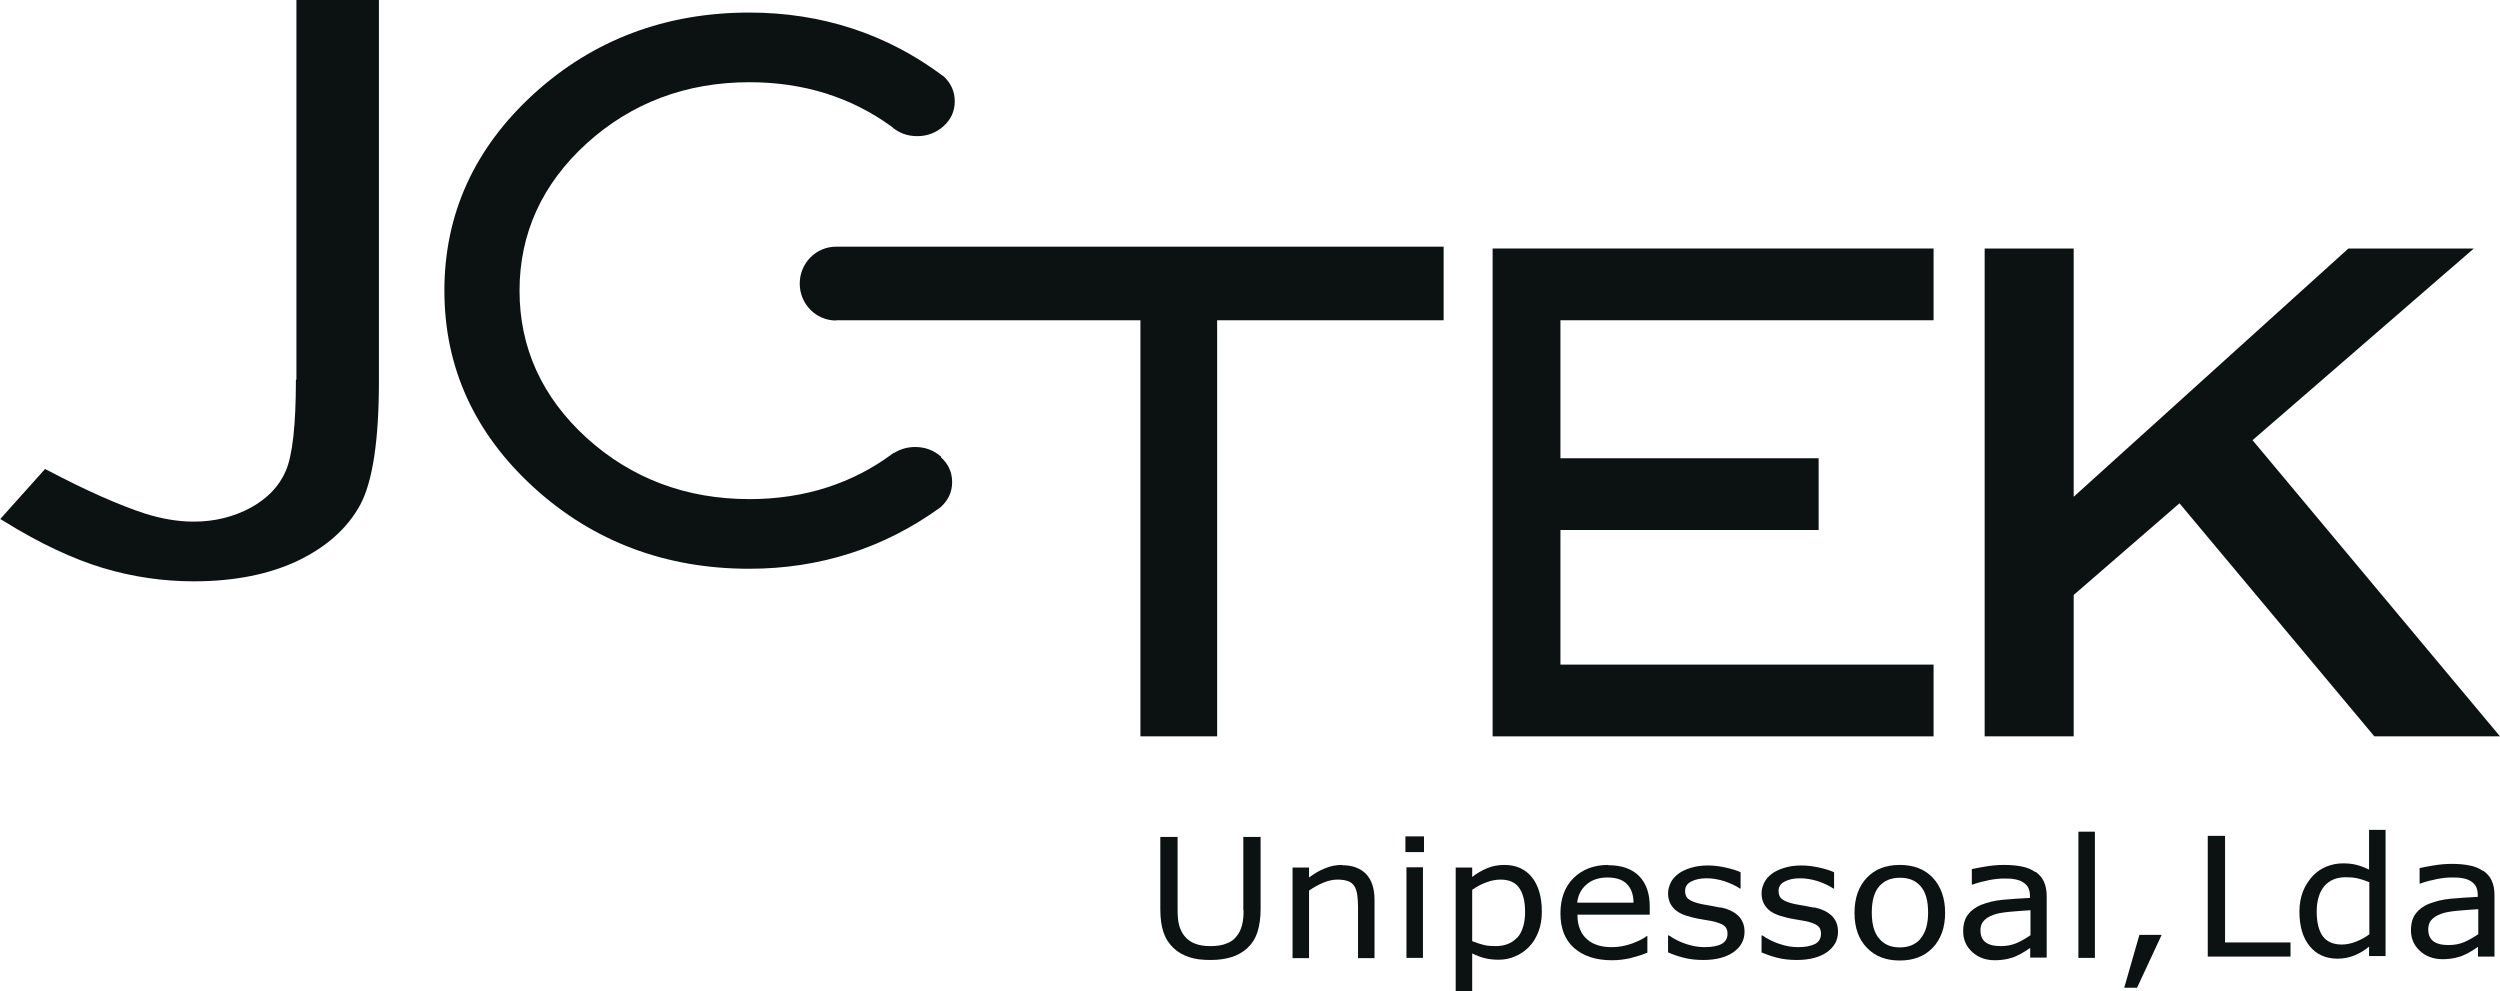
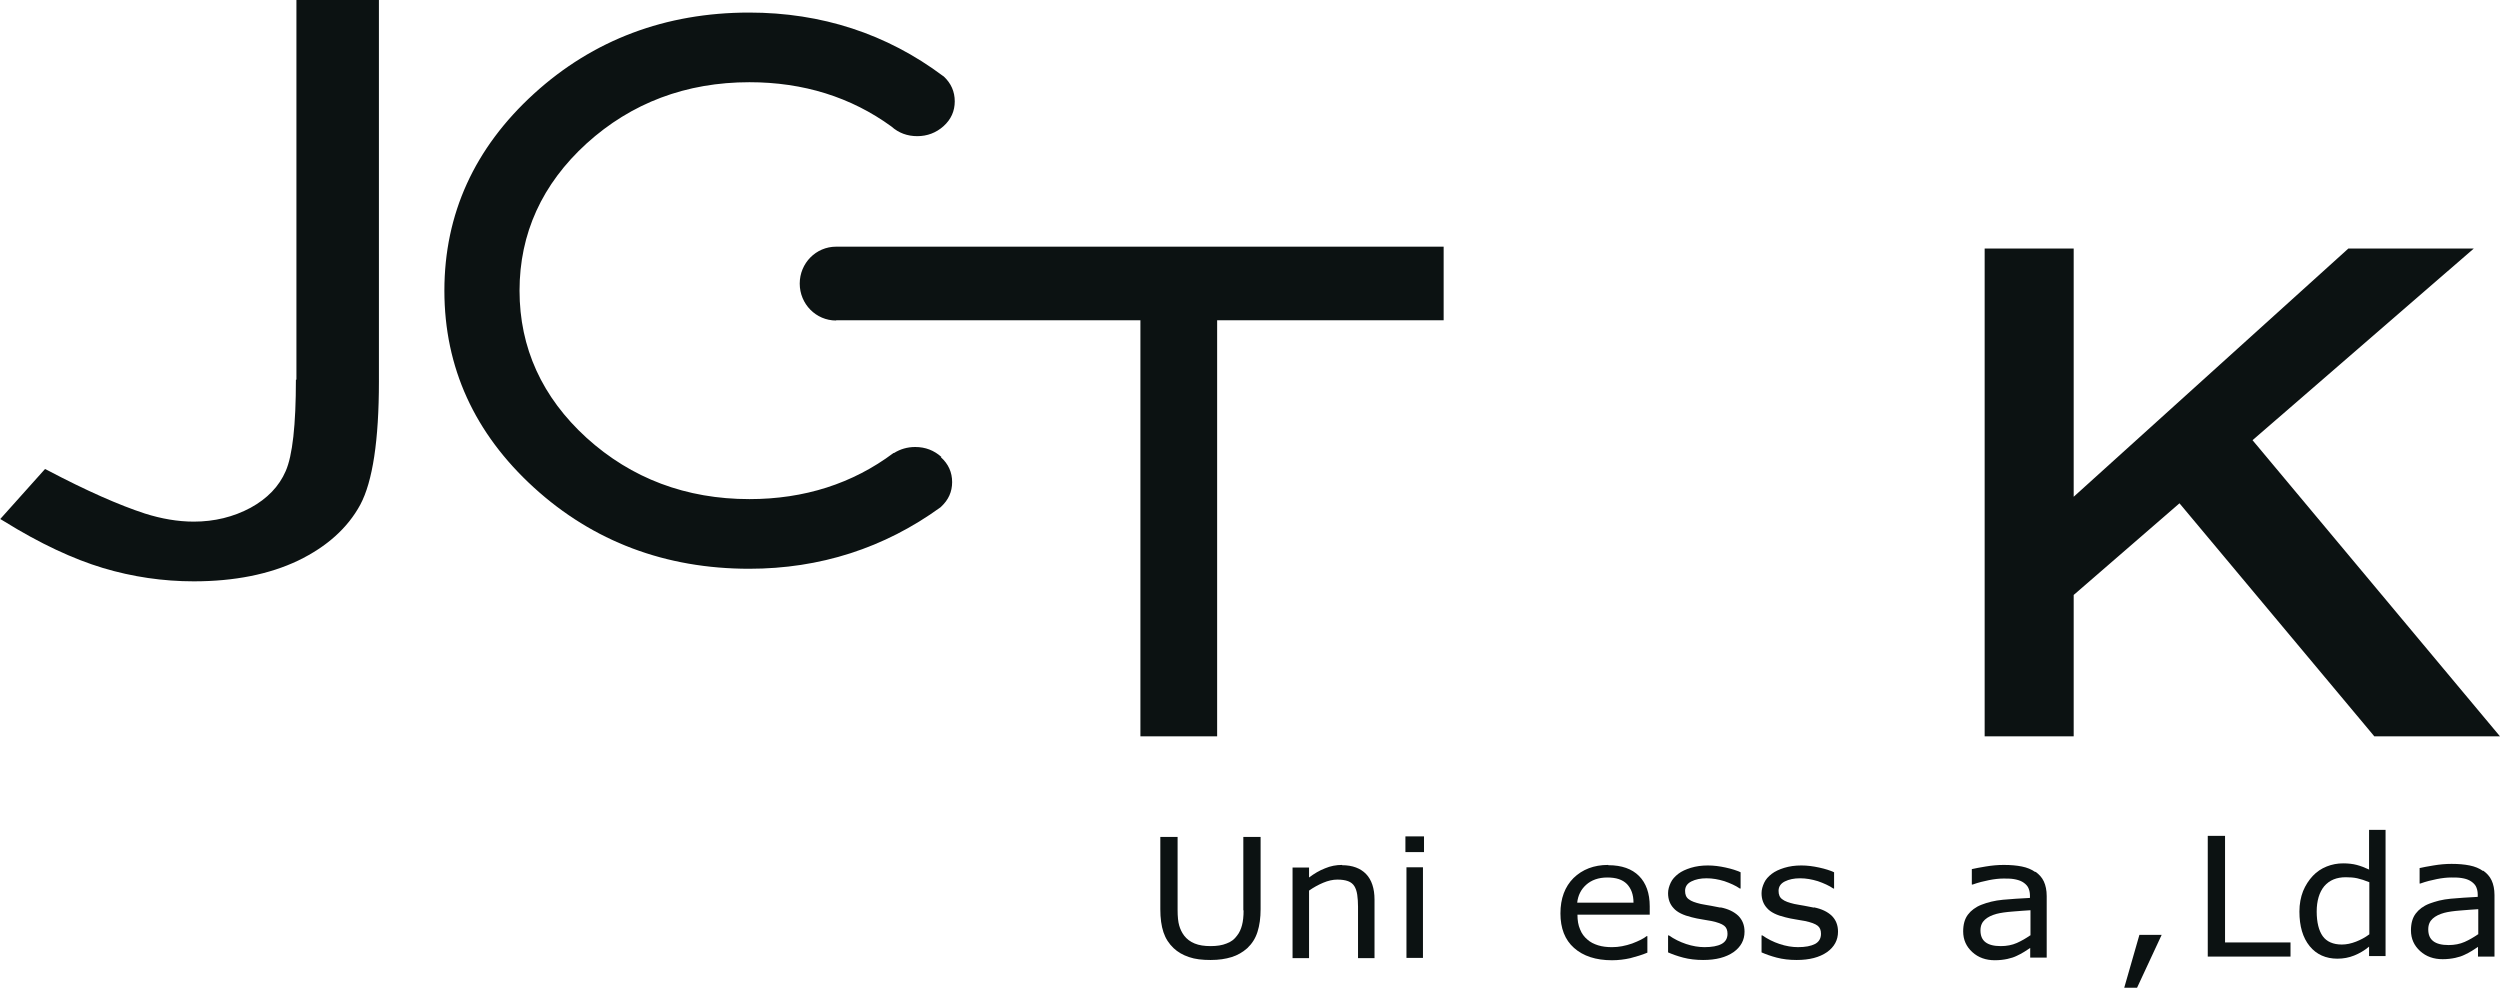
<svg xmlns="http://www.w3.org/2000/svg" id="Camada_2" viewBox="0 0 95.47 37.85">
  <defs>
    <style>.cls-1{fill:#0c1212;}</style>
  </defs>
  <g id="Camada_1-2">
    <g>
      <path class="cls-1" d="M35.95,17.45c-.28-.25-.61-.38-1-.38-.3,0-.57,.08-.81,.23h-.02c-1.56,1.17-3.41,1.76-5.5,1.76-2.42,0-4.51-.79-6.22-2.34-1.7-1.55-2.56-3.44-2.56-5.62s.86-4.07,2.56-5.62c1.71-1.55,3.8-2.34,6.22-2.34,2.06,0,3.88,.57,5.42,1.69,.28,.25,.61,.37,.99,.37s.72-.13,1-.38c.29-.26,.43-.58,.43-.95s-.14-.69-.42-.95l-.03-.02c-2.15-1.61-4.64-2.42-7.4-2.42-3.19,0-5.96,1.04-8.22,3.1-2.27,2.07-3.42,4.59-3.42,7.52s1.15,5.45,3.42,7.52c2.26,2.06,5.03,3.1,8.22,3.1,2.7,0,5.16-.79,7.31-2.35l.02-.02c.28-.26,.42-.57,.42-.94s-.14-.69-.43-.95Z" />
      <path class="cls-1" d="M11.3,14.5c0,1.73-.13,2.9-.39,3.49-.25,.58-.7,1.05-1.34,1.4-.65,.35-1.38,.53-2.17,.53-.61,0-1.24-.11-1.87-.31-.98-.32-2.23-.87-3.71-1.65l-.1-.05-1.71,1.91,.15,.09c1.37,.85,2.64,1.44,3.77,1.78,1.13,.34,2.3,.51,3.47,.51,1.55,0,2.89-.27,3.98-.79,1.1-.53,1.9-1.25,2.38-2.14,.47-.88,.71-2.46,.71-4.7V0h-3.15V14.5Z" />
      <path class="cls-1" d="M31.93,12.23h11.62v15.89h2.93V12.23h8.65v-2.81H31.93c-.77,0-1.39,.63-1.39,1.41h0c0,.78,.62,1.41,1.39,1.41Z" />
-       <polygon class="cls-1" points="73.84 25.38 59.59 25.38 59.59 20.24 69.45 20.24 69.45 17.5 59.59 17.5 59.59 12.23 73.84 12.23 73.84 9.49 57 9.49 57 28.12 73.84 28.12 73.84 25.38" />
      <polygon class="cls-1" points="90.67 28.12 95.47 28.12 86.02 16.81 94.47 9.49 89.68 9.49 79.19 18.97 79.19 9.49 75.79 9.49 75.79 28.12 79.19 28.12 79.19 22.72 83.23 19.22 90.63 28.07 90.67 28.12" />
      <path class="cls-1" d="M47.49,34.77c0,.22-.02,.41-.06,.56-.04,.15-.1,.29-.19,.4-.1,.14-.23,.24-.4,.3-.17,.07-.37,.1-.61,.1s-.44-.03-.61-.1c-.17-.07-.3-.17-.4-.3-.09-.12-.15-.25-.19-.39s-.06-.34-.06-.59v-2.79h-.66v2.76c0,.35,.04,.64,.12,.88,.08,.24,.21,.44,.39,.61,.16,.15,.35,.26,.59,.34,.23,.08,.5,.11,.82,.11s.57-.04,.8-.11c.23-.07,.43-.19,.6-.34,.18-.17,.31-.37,.39-.62,.08-.25,.12-.54,.12-.87v-2.76h-.66v2.8Z" />
      <path class="cls-1" d="M51.25,33.03c-.22,0-.44,.04-.65,.13-.21,.08-.41,.2-.61,.35v-.38h-.63v3.46h.63v-2.58c.17-.12,.35-.22,.54-.3,.19-.08,.37-.12,.54-.12s.3,.02,.41,.06,.19,.11,.24,.19c.05,.08,.09,.19,.11,.33,.02,.14,.03,.29,.03,.45v1.97h.63v-2.24c0-.42-.11-.75-.32-.97s-.52-.34-.92-.34Z" />
      <rect class="cls-1" x="53.67" y="31.94" width=".71" height=".6" />
      <rect class="cls-1" x="53.71" y="33.12" width=".63" height="3.46" />
-       <path class="cls-1" d="M57.45,33.03c-.24,0-.46,.04-.67,.13-.21,.09-.4,.2-.56,.33v-.36h-.63v4.73h.63v-1.45c.16,.08,.32,.14,.48,.18,.16,.04,.33,.06,.53,.06,.22,0,.44-.04,.63-.13,.2-.08,.37-.2,.52-.35,.16-.16,.28-.36,.37-.59,.09-.23,.13-.49,.13-.77,0-.56-.13-1-.38-1.31-.25-.31-.6-.47-1.05-.47Zm.49,2.77c-.2,.22-.47,.33-.82,.33-.16,0-.31-.01-.44-.04s-.28-.08-.46-.15v-1.96c.17-.12,.34-.21,.53-.28,.18-.07,.37-.11,.55-.11,.32,0,.56,.1,.71,.31,.15,.21,.23,.52,.23,.93s-.1,.75-.29,.97Z" />
      <path class="cls-1" d="M61.41,33.03c-.54,0-.98,.17-1.32,.5-.33,.33-.5,.78-.5,1.35s.17,1.01,.52,1.32c.35,.31,.83,.47,1.45,.47,.24,0,.48-.03,.7-.08,.22-.06,.44-.12,.65-.21v-.63h-.03c-.11,.09-.29,.18-.55,.28-.26,.09-.51,.14-.77,.14-.19,0-.37-.02-.53-.07-.16-.05-.3-.12-.41-.22-.12-.1-.22-.23-.28-.39-.07-.16-.1-.34-.1-.56h2.76v-.32c0-.5-.14-.89-.41-1.16-.27-.27-.66-.41-1.17-.41Zm-1.18,1.44c.03-.27,.14-.5,.34-.68,.2-.18,.47-.28,.81-.28s.58,.08,.75,.25c.16,.17,.25,.4,.25,.71h-2.14Z" />
      <path class="cls-1" d="M65.7,34.66c-.1-.02-.22-.04-.36-.07-.14-.02-.27-.05-.39-.07-.21-.05-.36-.1-.46-.18-.1-.07-.14-.18-.14-.32,0-.16,.08-.28,.24-.36,.16-.08,.35-.12,.58-.12s.45,.04,.68,.11c.23,.08,.43,.17,.59,.28h.03v-.62c-.15-.07-.34-.13-.57-.18-.23-.05-.45-.08-.68-.08-.24,0-.45,.03-.65,.09-.19,.06-.35,.13-.48,.23-.13,.1-.23,.21-.29,.34-.06,.13-.1,.26-.1,.4,0,.23,.07,.42,.21,.57,.14,.16,.37,.27,.7,.35,.12,.03,.25,.06,.39,.08,.14,.02,.26,.05,.35,.06,.24,.05,.4,.11,.49,.18,.09,.07,.13,.17,.13,.31,0,.18-.08,.31-.23,.39s-.37,.12-.65,.12c-.22,0-.46-.04-.7-.12-.24-.08-.46-.19-.66-.33h-.03v.65c.16,.07,.35,.14,.58,.2,.23,.06,.48,.09,.76,.09,.49,0,.87-.1,1.16-.3,.28-.2,.42-.46,.42-.78,0-.25-.08-.45-.24-.61-.16-.15-.38-.26-.68-.32Z" />
      <path class="cls-1" d="M69.27,34.66c-.1-.02-.22-.04-.36-.07-.14-.02-.27-.05-.39-.07-.21-.05-.36-.1-.46-.18-.1-.07-.14-.18-.14-.32,0-.16,.08-.28,.24-.36,.16-.08,.35-.12,.58-.12s.45,.04,.68,.11c.23,.08,.43,.17,.59,.28h.03v-.62c-.15-.07-.34-.13-.57-.18-.23-.05-.45-.08-.68-.08-.24,0-.45,.03-.65,.09-.19,.06-.35,.13-.48,.23-.13,.1-.23,.21-.29,.34-.06,.13-.1,.26-.1,.4,0,.23,.07,.42,.21,.57,.14,.16,.37,.27,.7,.35,.12,.03,.25,.06,.39,.08,.14,.02,.26,.05,.35,.06,.24,.05,.4,.11,.49,.18,.09,.07,.13,.17,.13,.31,0,.18-.08,.31-.23,.39-.16,.08-.37,.12-.65,.12-.22,0-.46-.04-.7-.12-.24-.08-.46-.19-.66-.33h-.03v.65c.16,.07,.35,.14,.58,.2,.23,.06,.48,.09,.76,.09,.49,0,.87-.1,1.16-.3,.28-.2,.42-.46,.42-.78,0-.25-.08-.45-.24-.61-.16-.15-.38-.26-.68-.32Z" />
-       <path class="cls-1" d="M72.55,33.03c-.53,0-.95,.16-1.26,.49-.31,.33-.47,.77-.47,1.34s.16,1.01,.47,1.33c.31,.33,.73,.49,1.26,.49s.94-.16,1.26-.49c.31-.33,.47-.77,.47-1.33s-.16-1.01-.47-1.34c-.31-.33-.73-.49-1.26-.49Zm.79,2.82c-.19,.22-.45,.33-.79,.33s-.6-.11-.79-.34c-.19-.22-.28-.55-.28-.99s.09-.78,.28-1c.19-.22,.45-.33,.8-.33s.6,.11,.79,.33,.28,.55,.28,1-.1,.77-.29,.99Z" />
      <path class="cls-1" d="M77.72,33.3c-.14-.1-.31-.17-.51-.21-.2-.04-.42-.06-.69-.06-.23,0-.45,.02-.69,.06-.23,.04-.41,.07-.53,.1v.59h.03c.22-.08,.43-.13,.63-.17,.2-.04,.39-.06,.55-.06,.14,0,.27,0,.39,.02s.23,.05,.32,.1c.09,.05,.17,.12,.22,.2,.05,.09,.08,.2,.08,.33v.09c-.37,.02-.71,.04-1.03,.07-.32,.03-.59,.1-.82,.19-.23,.09-.4,.22-.52,.38-.12,.16-.18,.37-.18,.64,0,.32,.12,.58,.35,.79,.23,.21,.52,.31,.86,.31,.18,0,.34-.02,.48-.05,.14-.03,.26-.07,.36-.12,.09-.04,.18-.09,.28-.15,.09-.06,.17-.11,.23-.15v.37h.63v-2.35c0-.22-.04-.41-.11-.56s-.18-.27-.32-.37Zm-.19,2.42c-.16,.11-.33,.21-.51,.29-.18,.08-.39,.12-.61,.12-.27,0-.46-.05-.59-.15-.13-.1-.19-.25-.19-.45,0-.18,.06-.31,.17-.41,.11-.1,.26-.17,.44-.22,.15-.04,.36-.07,.62-.09,.26-.02,.49-.04,.68-.05v.96Z" />
-       <rect class="cls-1" x="79.37" y="31.76" width=".63" height="4.82" />
      <polygon class="cls-1" points="81.12 37.72 81.61 37.72 82.55 35.7 81.7 35.7 81.12 37.72" />
      <polygon class="cls-1" points="84.97 31.92 84.31 31.92 84.31 36.53 87.47 36.53 87.47 35.99 84.97 35.99 84.97 31.92" />
      <path class="cls-1" d="M90.48,33.21c-.17-.08-.33-.14-.48-.18-.15-.04-.33-.06-.52-.06-.22,0-.43,.04-.63,.12-.2,.08-.38,.2-.53,.36-.15,.16-.28,.36-.37,.58-.09,.23-.14,.49-.14,.78,0,.56,.13,1,.39,1.32,.26,.32,.62,.48,1.06,.48,.23,0,.44-.04,.64-.12,.2-.08,.39-.19,.57-.34v.36h.63v-4.82h-.63v1.5Zm0,2.47c-.16,.12-.33,.21-.51,.28-.18,.07-.36,.11-.54,.11-.33,0-.58-.11-.73-.32-.15-.21-.23-.53-.23-.94s.1-.74,.29-.97c.2-.23,.47-.34,.82-.34,.16,0,.3,.01,.44,.04,.13,.03,.29,.08,.46,.15v1.98Z" />
      <path class="cls-1" d="M94.82,33.26c-.14-.1-.31-.17-.51-.21-.2-.04-.42-.06-.69-.06-.23,0-.45,.02-.69,.06-.23,.04-.41,.07-.53,.1v.59h.03c.22-.08,.43-.13,.63-.17,.2-.04,.39-.06,.55-.06,.14,0,.27,0,.39,.02,.13,.02,.23,.05,.32,.1,.09,.05,.17,.12,.22,.2,.05,.09,.08,.2,.08,.33v.09c-.37,.02-.71,.04-1.03,.07-.32,.03-.59,.1-.82,.19-.23,.09-.4,.22-.52,.38-.12,.16-.18,.37-.18,.64,0,.32,.12,.58,.35,.79,.23,.21,.52,.31,.86,.31,.18,0,.34-.02,.48-.05,.14-.03,.26-.07,.36-.12,.09-.04,.18-.09,.28-.15,.09-.06,.17-.11,.23-.15v.37h.63v-2.35c0-.22-.04-.41-.11-.56-.07-.15-.18-.27-.32-.37Zm-.19,2.42c-.16,.11-.33,.21-.51,.29-.18,.08-.39,.12-.61,.12-.27,0-.46-.05-.59-.15-.13-.1-.19-.25-.19-.45,0-.18,.06-.31,.17-.41,.11-.1,.26-.17,.44-.22,.15-.04,.36-.07,.62-.09,.26-.02,.49-.04,.68-.05v.96Z" />
    </g>
  </g>
</svg>